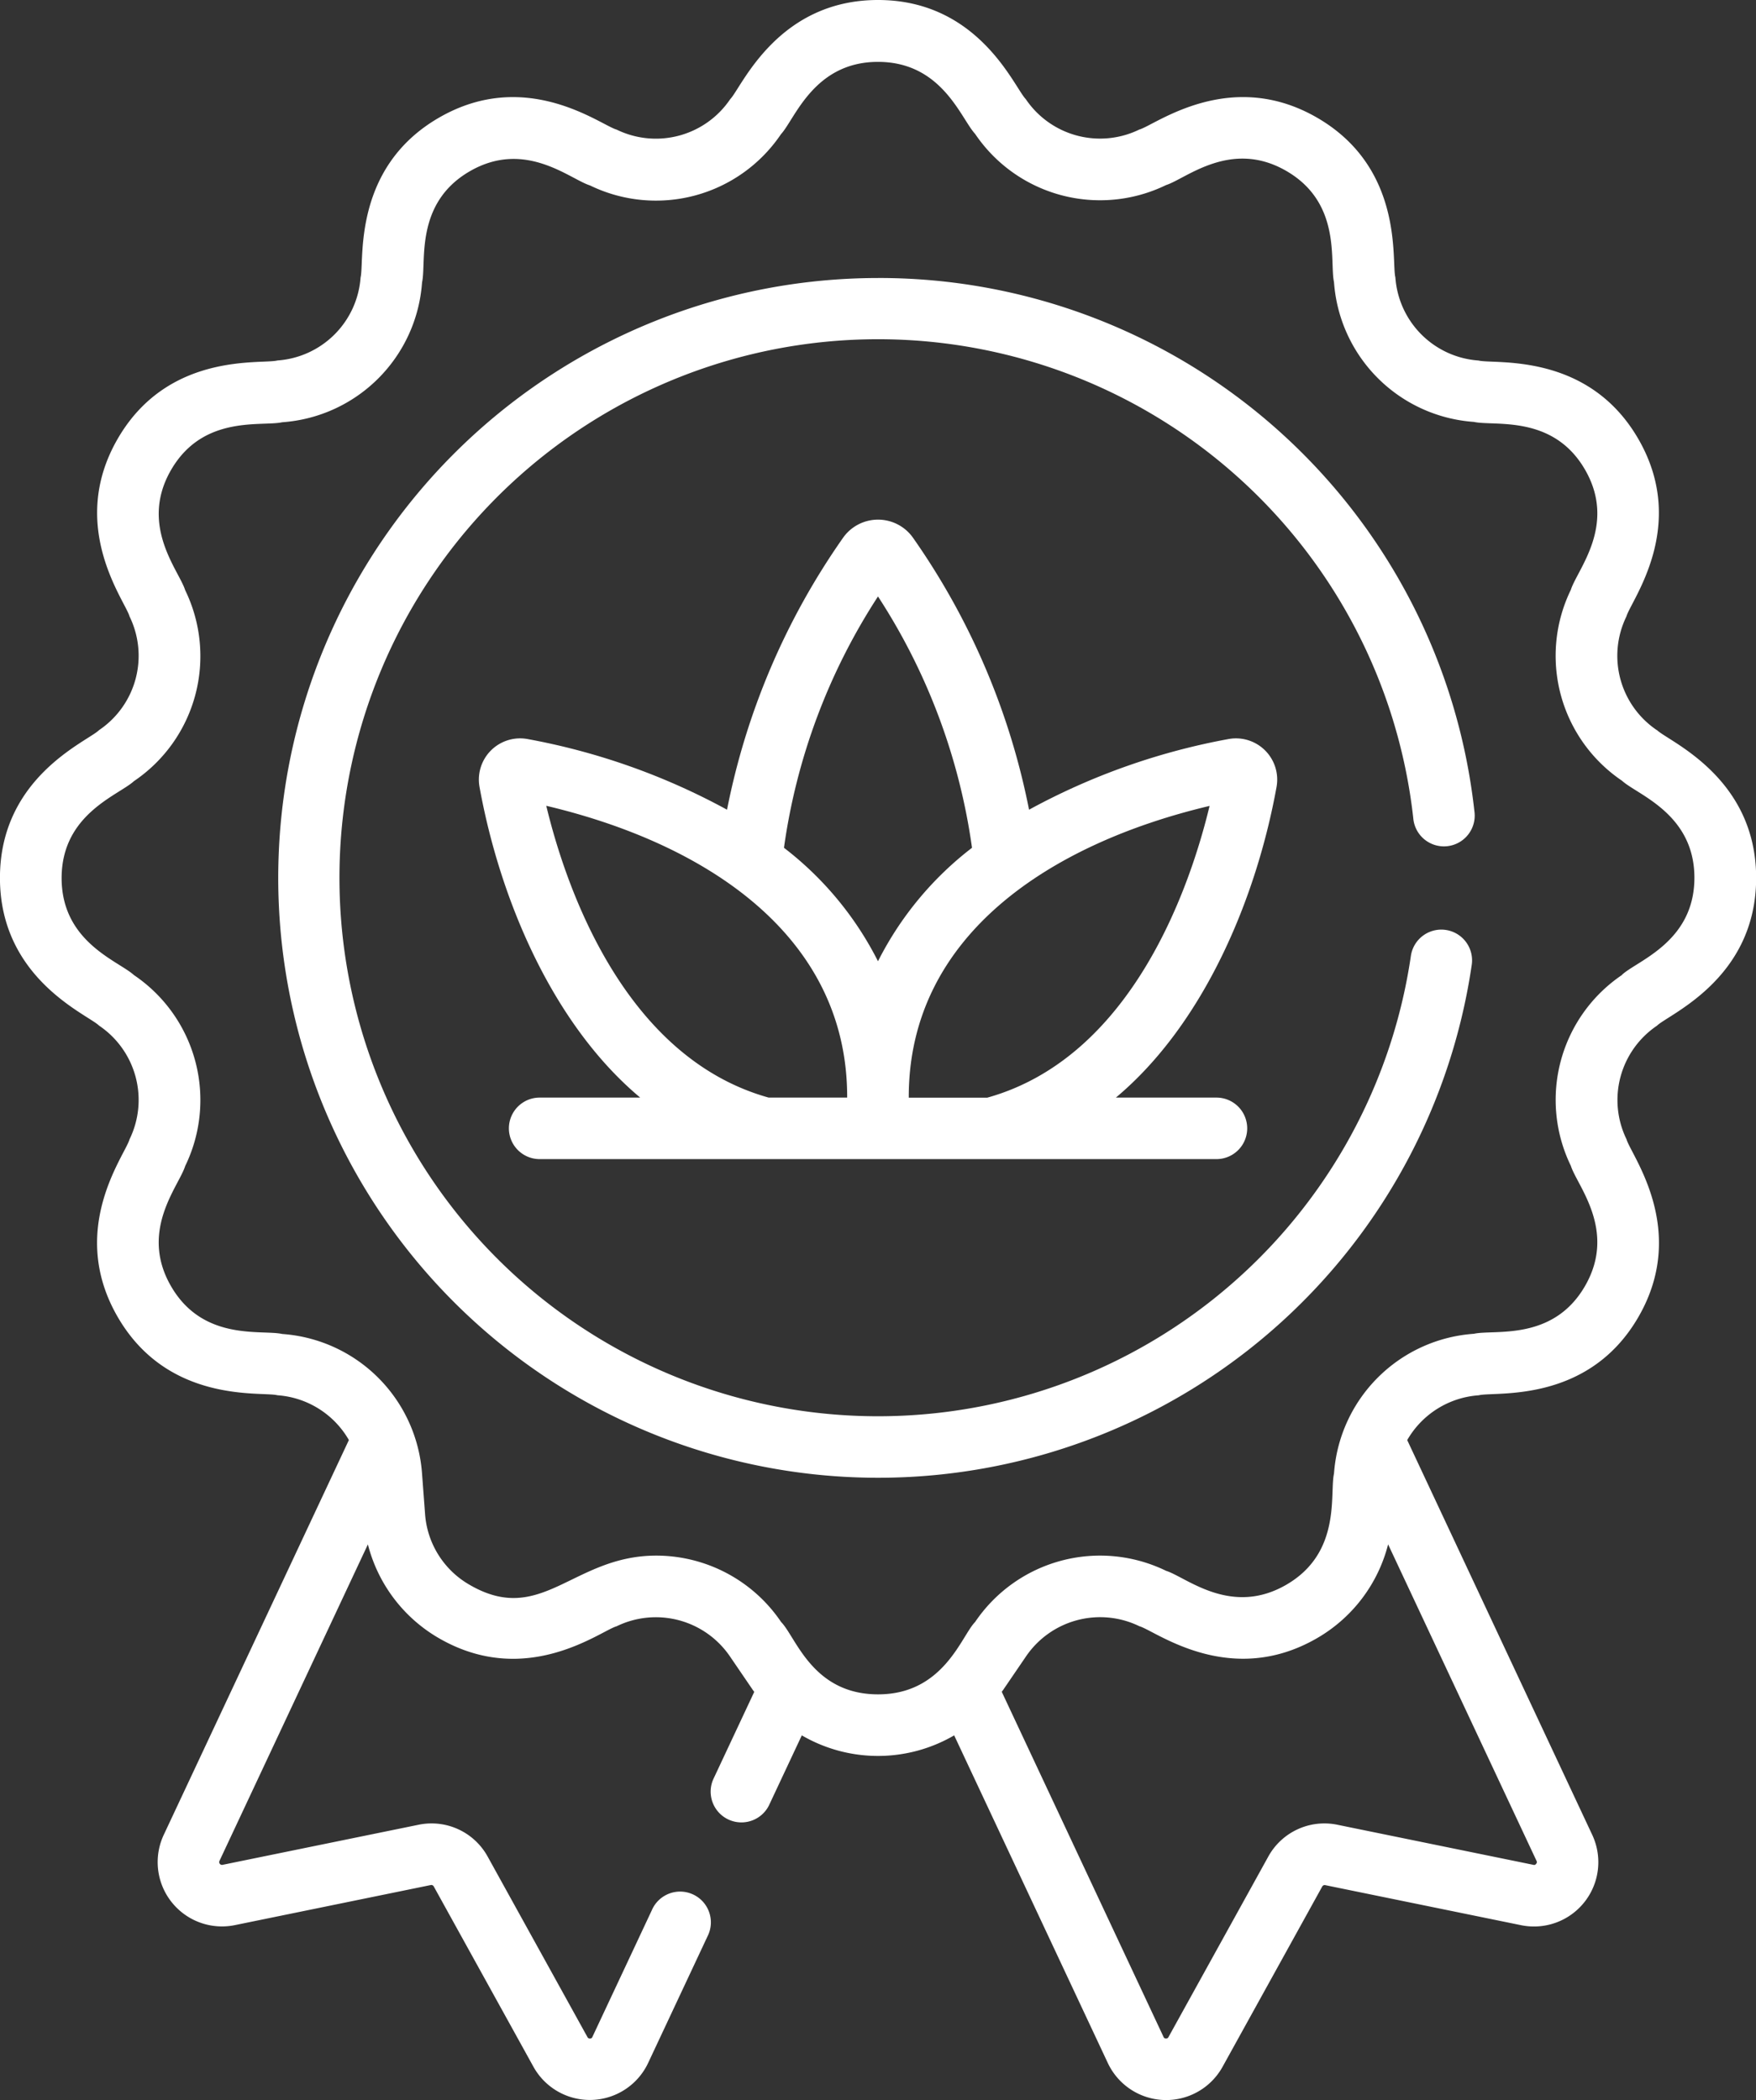
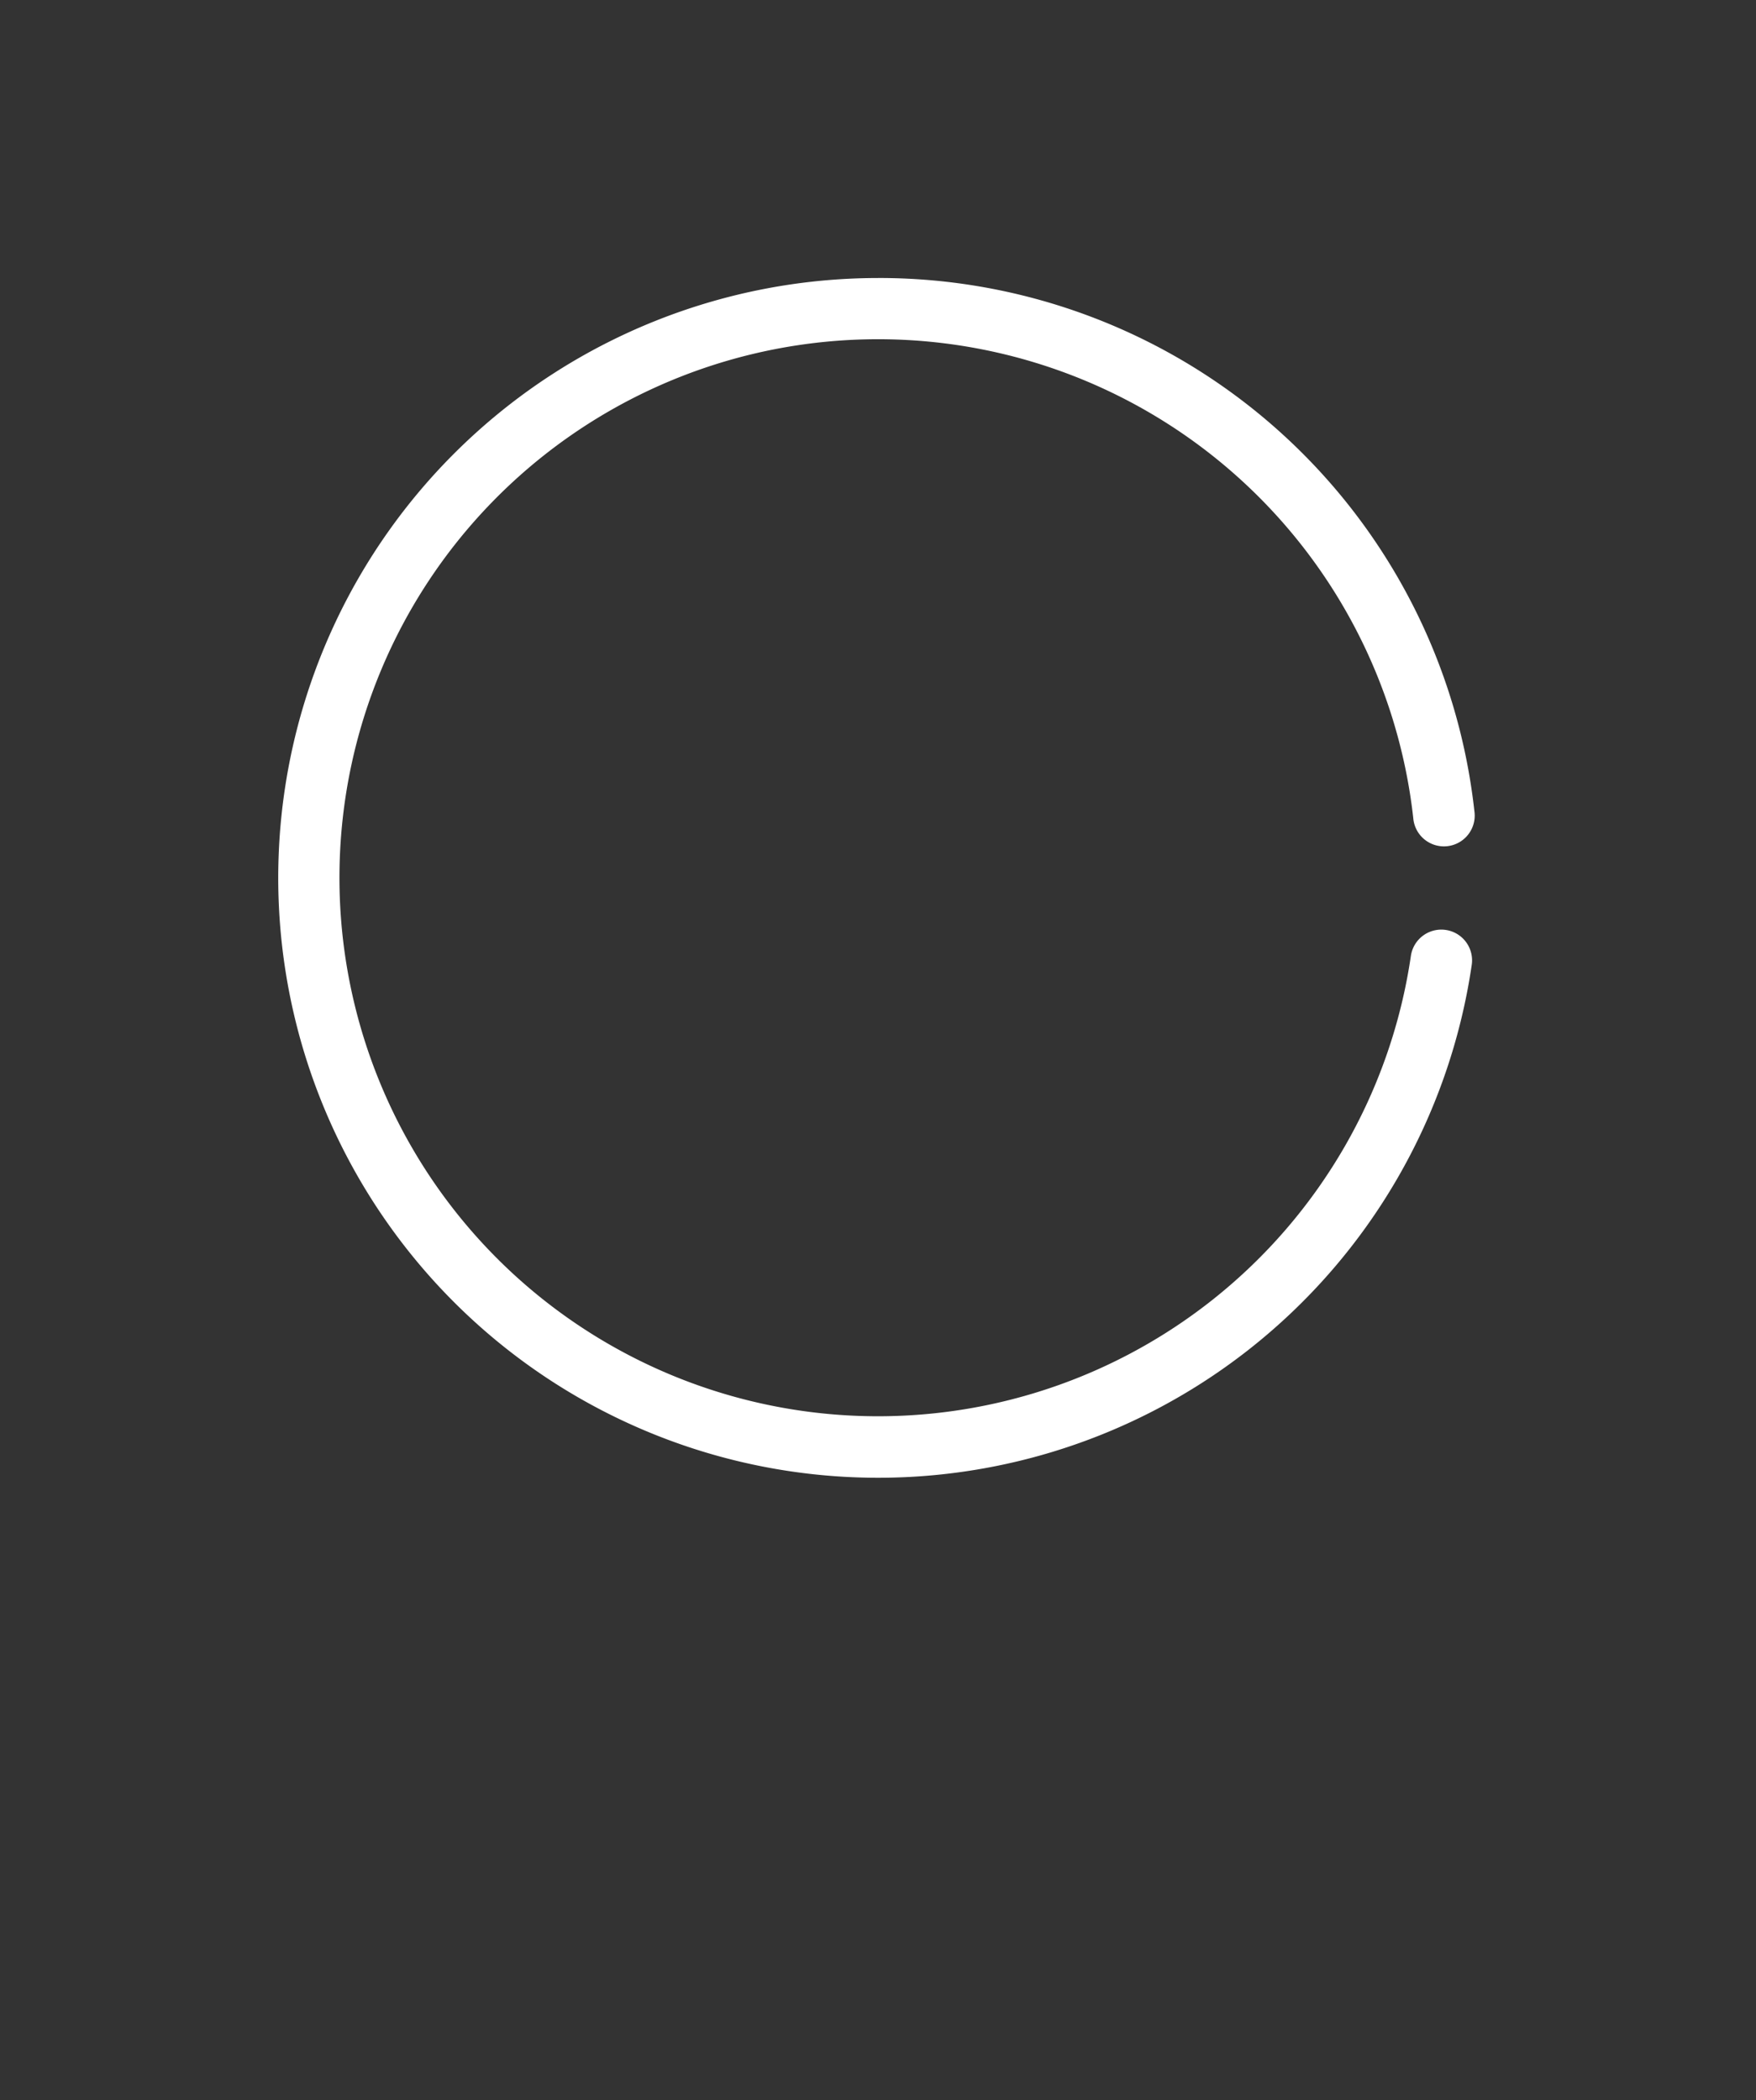
<svg xmlns="http://www.w3.org/2000/svg" width="73.551" height="87.97" viewBox="0 0 73.551 87.97">
  <rect x="0" y="0" width="73.551" height="87.97" fill="#333333" stroke="none" />
  <g id="_006-organic" data-name="006-organic" transform="translate(-41.958)">
    <g id="Grupo_65" data-name="Grupo 65" transform="translate(41.958 0)">
-       <path id="Trazado_1115" data-name="Trazado 1115" d="M111.355,30.584a3.755,3.755,0,0,1-1.275-4.758c.183-.661,2.619-3.773.5-7.439s-6.042-3.116-6.693-3.285a3.755,3.755,0,0,1-3.483-3.483c-.172-.664.381-4.577-3.285-6.693s-6.79.323-7.439.5a3.755,3.755,0,0,1-4.758-1.275C84.444,3.666,82.967,0,78.734,0s-5.719,3.674-6.191,4.154a3.755,3.755,0,0,1-4.758,1.275c-.661-.183-3.773-2.619-7.439-.5s-3.116,6.042-3.285,6.693A3.755,3.755,0,0,1,53.578,15.1c-.664.172-4.577-.381-6.693,3.285s.323,6.79.5,7.439a3.755,3.755,0,0,1-1.275,4.758c-.489.481-4.154,1.958-4.154,6.191s3.674,5.719,4.154,6.191a3.755,3.755,0,0,1,1.275,4.758c-.183.661-2.619,3.773-.5,7.439s6.042,3.116,6.693,3.285a3.755,3.755,0,0,1,2.993,1.876L48.818,76.857A2.694,2.694,0,0,0,51.8,80.641L60,78.963a.116.116,0,0,1,.126.058l4.178,7.558a2.7,2.7,0,0,0,4.8-.16l2.49-5.31a1.289,1.289,0,1,0-2.333-1.094l-2.49,5.31a.1.1,0,0,1-.1.068.107.107,0,0,1-.107-.061l-4.178-7.558a2.683,2.683,0,0,0-2.9-1.336l-8.205,1.678a.117.117,0,0,1-.13-.165l6.216-13.257a6.348,6.348,0,0,0,2.978,3.93c3.677,2.123,6.79-.323,7.439-.5A3.755,3.755,0,0,1,72.542,69.4l.942,1.381c.021.031.044.06.066.09l-1.72,3.668a1.289,1.289,0,0,0,2.333,1.094l1.379-2.94a6.339,6.339,0,0,0,6.382,0l6.438,13.73a2.7,2.7,0,0,0,4.8.16l4.178-7.558a.116.116,0,0,1,.126-.058l8.205,1.678a2.695,2.695,0,0,0,2.979-3.784L100.9,60.324a3.755,3.755,0,0,1,2.993-1.876c.664-.172,4.577.381,6.693-3.285s-.323-6.79-.5-7.439a3.755,3.755,0,0,1,1.275-4.758c.489-.481,4.154-1.958,4.154-6.191s-3.674-5.719-4.154-6.192ZM106.3,78.074a.1.1,0,0,1-.116.042l-8.205-1.678a2.683,2.683,0,0,0-2.9,1.336L90.9,85.332a.106.106,0,0,1-.107.06.1.1,0,0,1-.1-.068L83.917,70.868c.021-.03.045-.059.066-.09l.942-1.381a3.755,3.755,0,0,1,4.758-1.275c.661.183,3.773,2.619,7.439.5a6.348,6.348,0,0,0,2.978-3.93l6.216,13.257a.1.1,0,0,1-.014.122Zm3.6-37.236a6.317,6.317,0,0,0-2.145,8c.257.825,1.936,2.706.592,5.033s-3.8,1.81-4.655,2a6.317,6.317,0,0,0-5.859,5.859c-.19.843.324,3.311-2,4.655S91.64,66.062,90.8,65.8a6.317,6.317,0,0,0-8,2.145c-.57.572-1.307,3.03-4.062,3.03s-3.44-2.4-4.062-3.03a6.318,6.318,0,0,0-5.23-2.782c-3.492,0-4.8,2.969-7.807,1.23a3.725,3.725,0,0,1-1.878-2.988l-.125-1.667a6.317,6.317,0,0,0-5.859-5.859c-.852-.192-3.311.324-4.655-2s.331-4.192.592-5.033a6.317,6.317,0,0,0-2.145-8c-.642-.592-3.03-1.375-3.03-4.063s2.383-3.466,3.03-4.062a6.317,6.317,0,0,0,2.145-8c-.257-.825-1.936-2.706-.592-5.033s3.8-1.81,4.655-2a6.317,6.317,0,0,0,5.859-5.859c.19-.843-.324-3.311,2-4.655s4.192.331,5.033.593a6.317,6.317,0,0,0,8-2.145c.586-.635,1.375-3.03,4.062-3.03S82.2,4.96,82.8,5.607a6.317,6.317,0,0,0,8,2.145c.825-.257,2.706-1.936,5.033-.593s1.81,3.8,2,4.655a6.317,6.317,0,0,0,5.859,5.859c.852.192,3.311-.324,4.655,2s-.331,4.192-.593,5.033a6.317,6.317,0,0,0,2.145,8c.635.586,3.03,1.375,3.03,4.062s-2.383,3.466-3.03,4.062Z" transform="translate(-41.958 0)" fill="#fff" />
      <path id="Trazado_1116" data-name="Trazado 1116" d="M134.868,67.779a25.128,25.128,0,1,0,24.869,28.768,1.288,1.288,0,0,0-2.55-.37,22.558,22.558,0,1,1,.1-5.778,1.289,1.289,0,1,0,2.561-.284,25.086,25.086,0,0,0-24.976-22.337Z" transform="translate(-98.092 -56.133)" fill="#fff" />
-       <path id="Trazado_1117" data-name="Trazado 1117" d="M192.094,137.884a1.728,1.728,0,0,0-2.007-2.007,27.888,27.888,0,0,0-8.36,2.961,29.859,29.859,0,0,0-4.853-11.381,1.792,1.792,0,0,0-2.944,0,29.859,29.859,0,0,0-4.853,11.381,27.89,27.89,0,0,0-8.36-2.961,1.728,1.728,0,0,0-2.007,2.007c.846,4.675,3.043,9.927,6.73,13.013h-4.211a1.288,1.288,0,1,0,0,2.577h28.347a1.288,1.288,0,1,0,0-2.577h-4.211C189.051,147.811,191.247,142.558,192.094,137.884ZM175.4,129.905a25.816,25.816,0,0,1,3.938,10.528,13.872,13.872,0,0,0-3.938,4.753,13.873,13.873,0,0,0-3.938-4.753A25.816,25.816,0,0,1,175.4,129.905Zm-13.891,8.77c6.631,1.57,12.6,5.4,12.6,12.192v.029h-3.292c-6.124-1.709-8.53-8.97-9.311-12.221ZM176.689,150.9v-.029c0-6.781,5.954-10.618,12.6-12.192-.781,3.25-3.186,10.512-9.311,12.221Z" transform="translate(-138.625 -104.92)" fill="#fff" />
    </g>
  </g>
</svg>